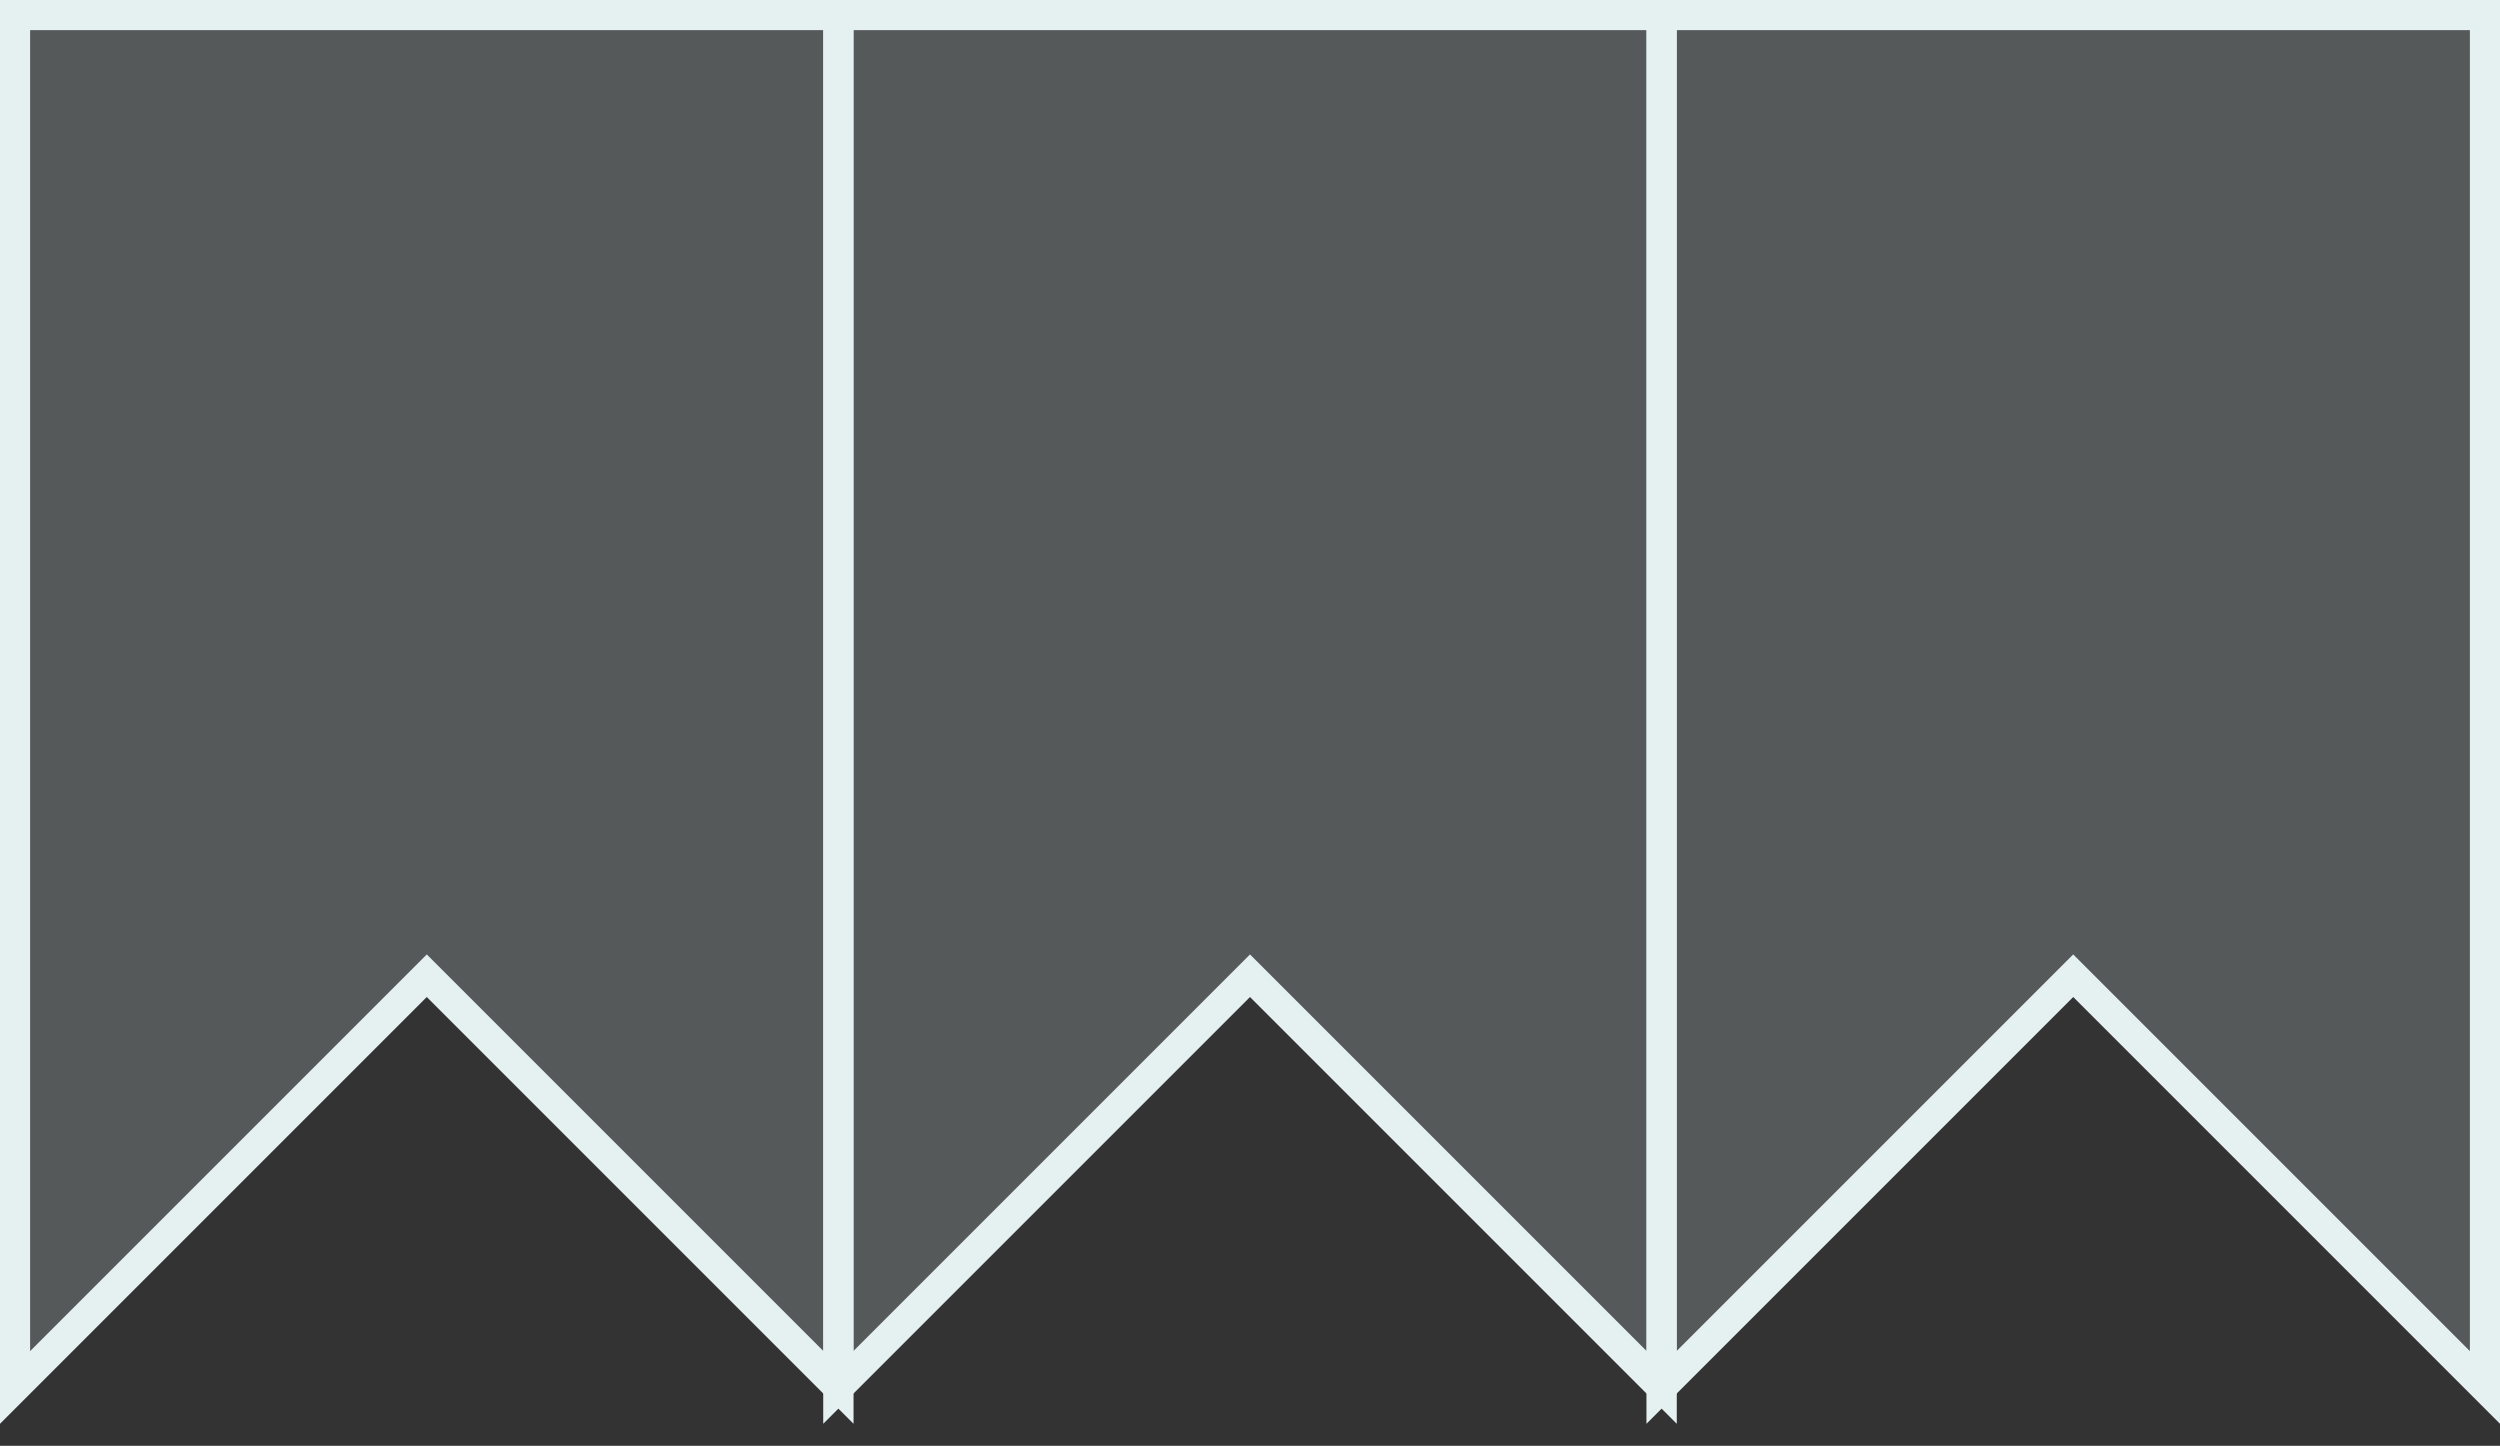
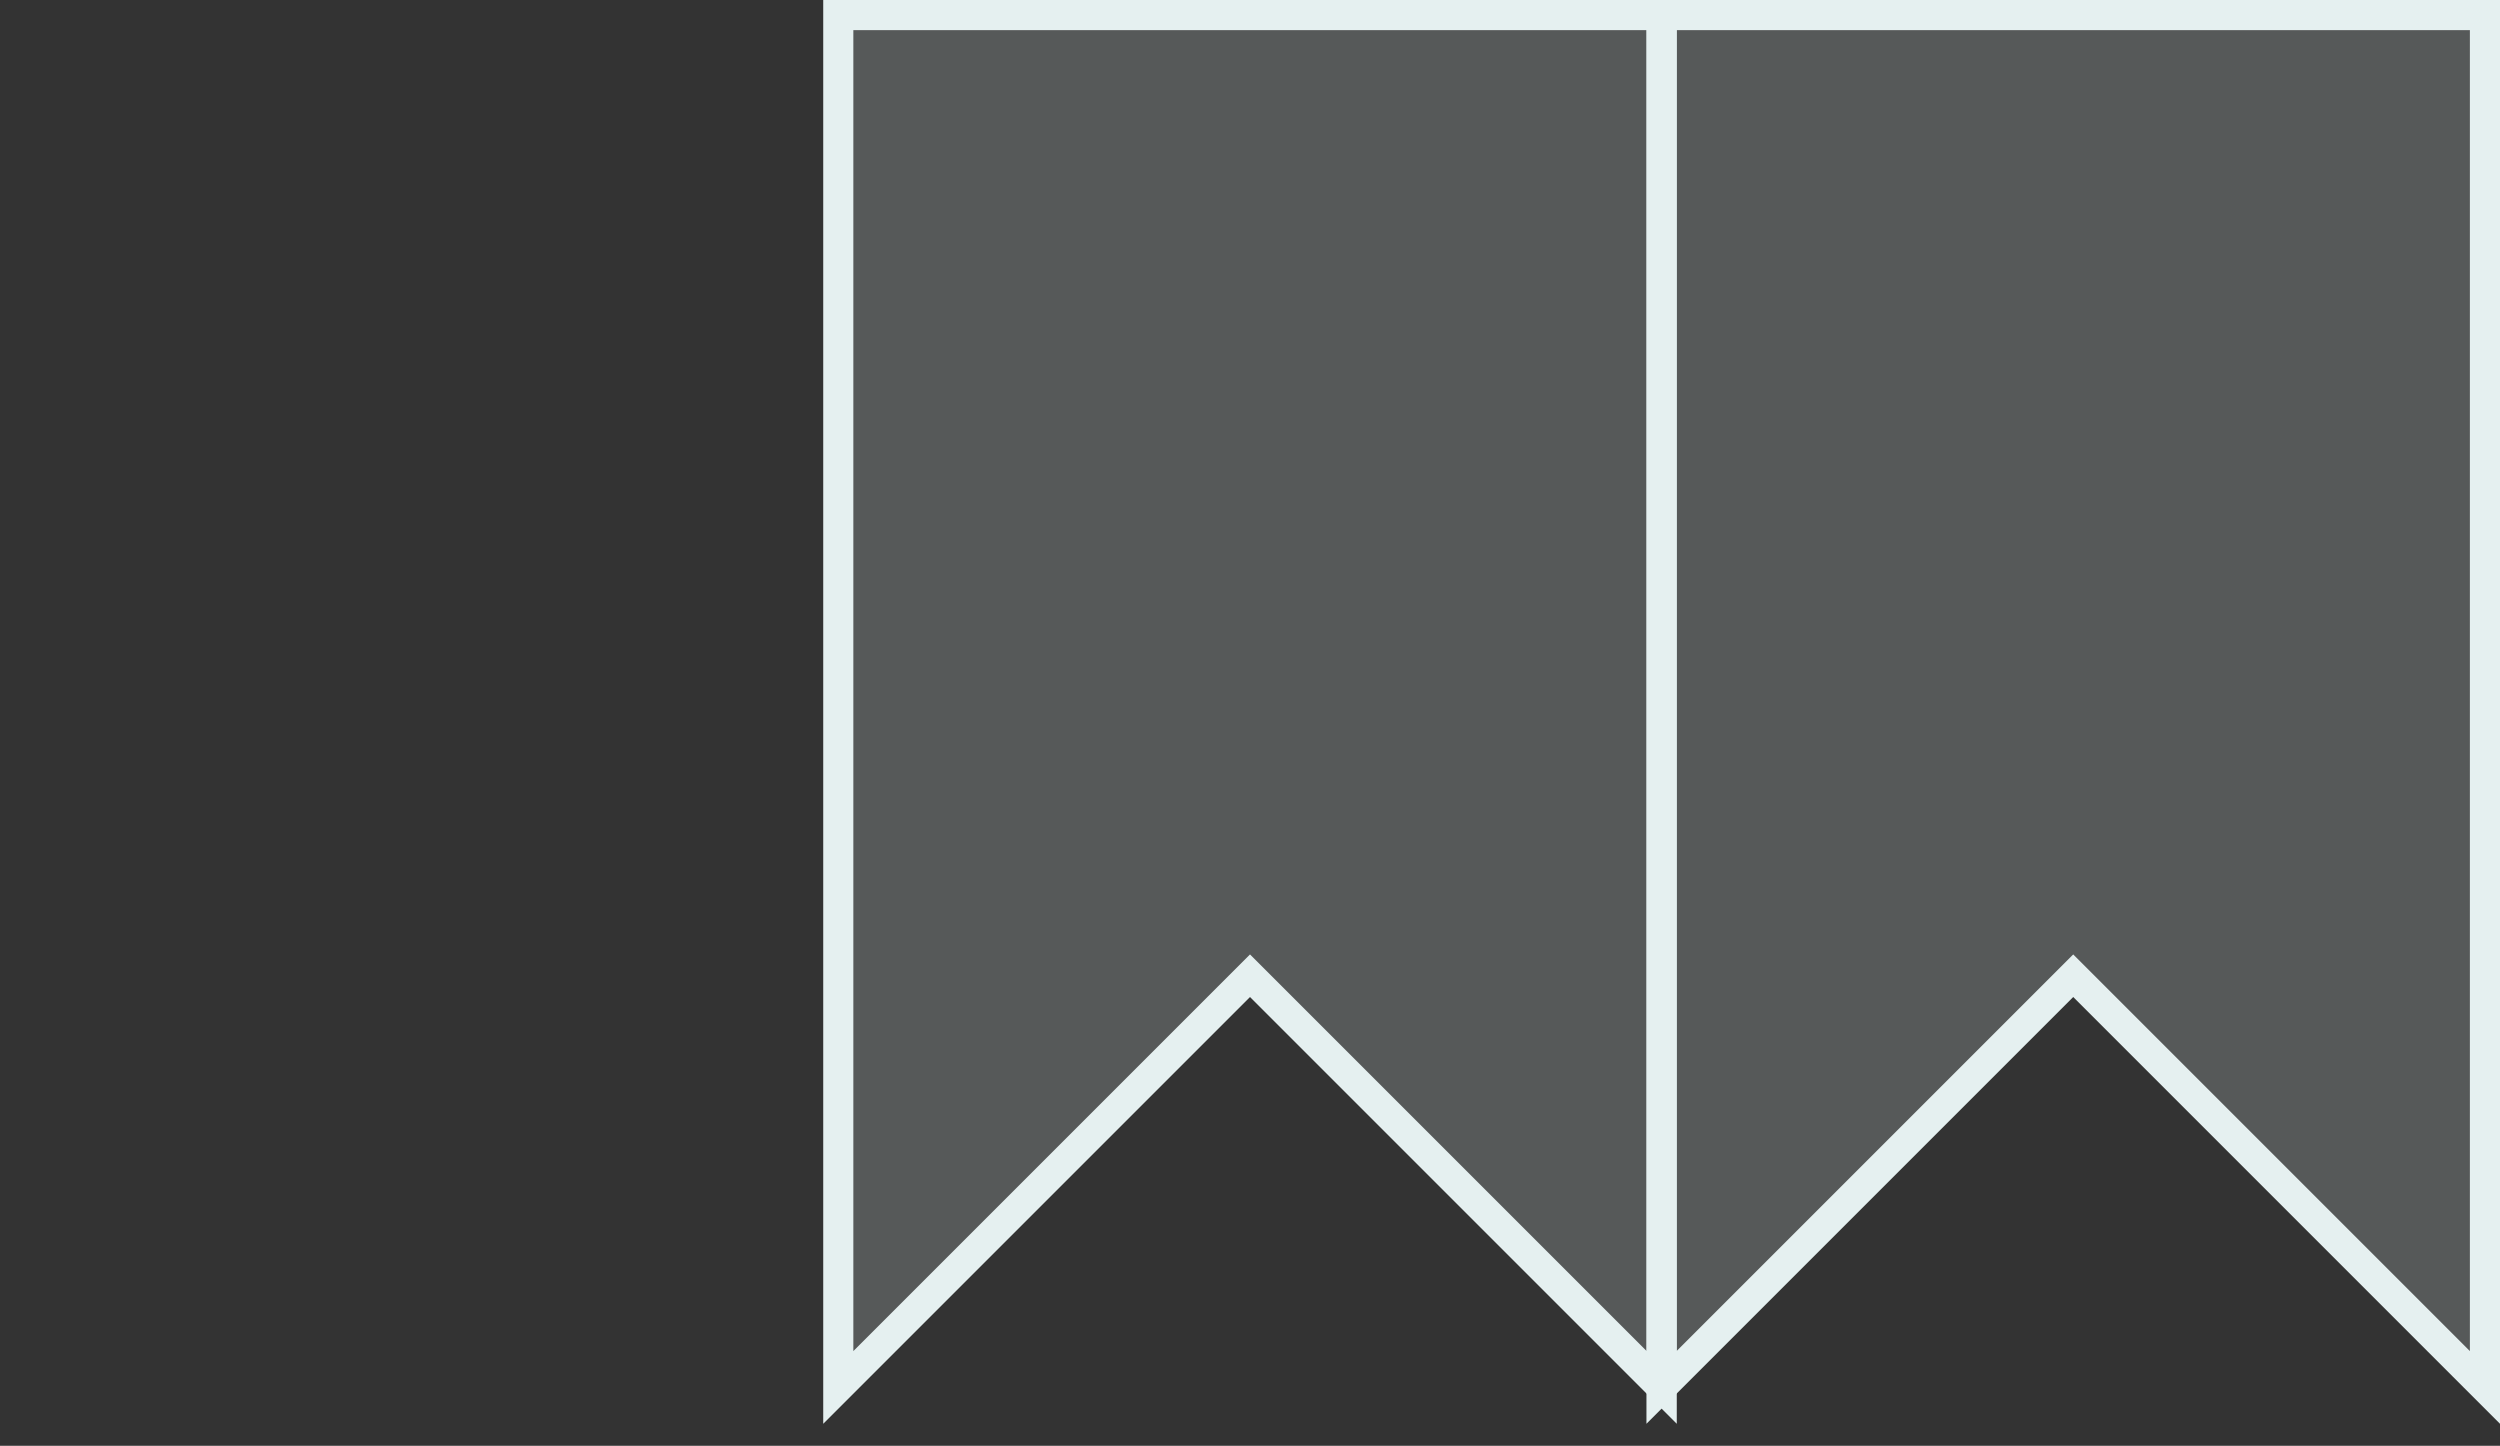
<svg xmlns="http://www.w3.org/2000/svg" width="83" height="48" viewBox="0 0 83 48" fill="none">
  <rect x="0" y="0" width="83" height="48" fill="#333333" stroke="none" />
-   <path d="M0.5 46.063V0.5H27.838V46.063L14.169 32.394L0.5 46.063Z" fill="#E5F0F0" fill-opacity="0.2" stroke="#E5F0F0" />
  <path d="M27.831 46.063V0.5H55.169V46.063L41.5 32.394L27.831 46.063Z" fill="#E5F0F0" fill-opacity="0.2" stroke="#E5F0F0" />
  <path d="M55.162 46.063V0.5H82.5V46.063L68.831 32.394L55.162 46.063Z" fill="#E5F0F0" fill-opacity="0.2" stroke="#E5F0F0" />
</svg>